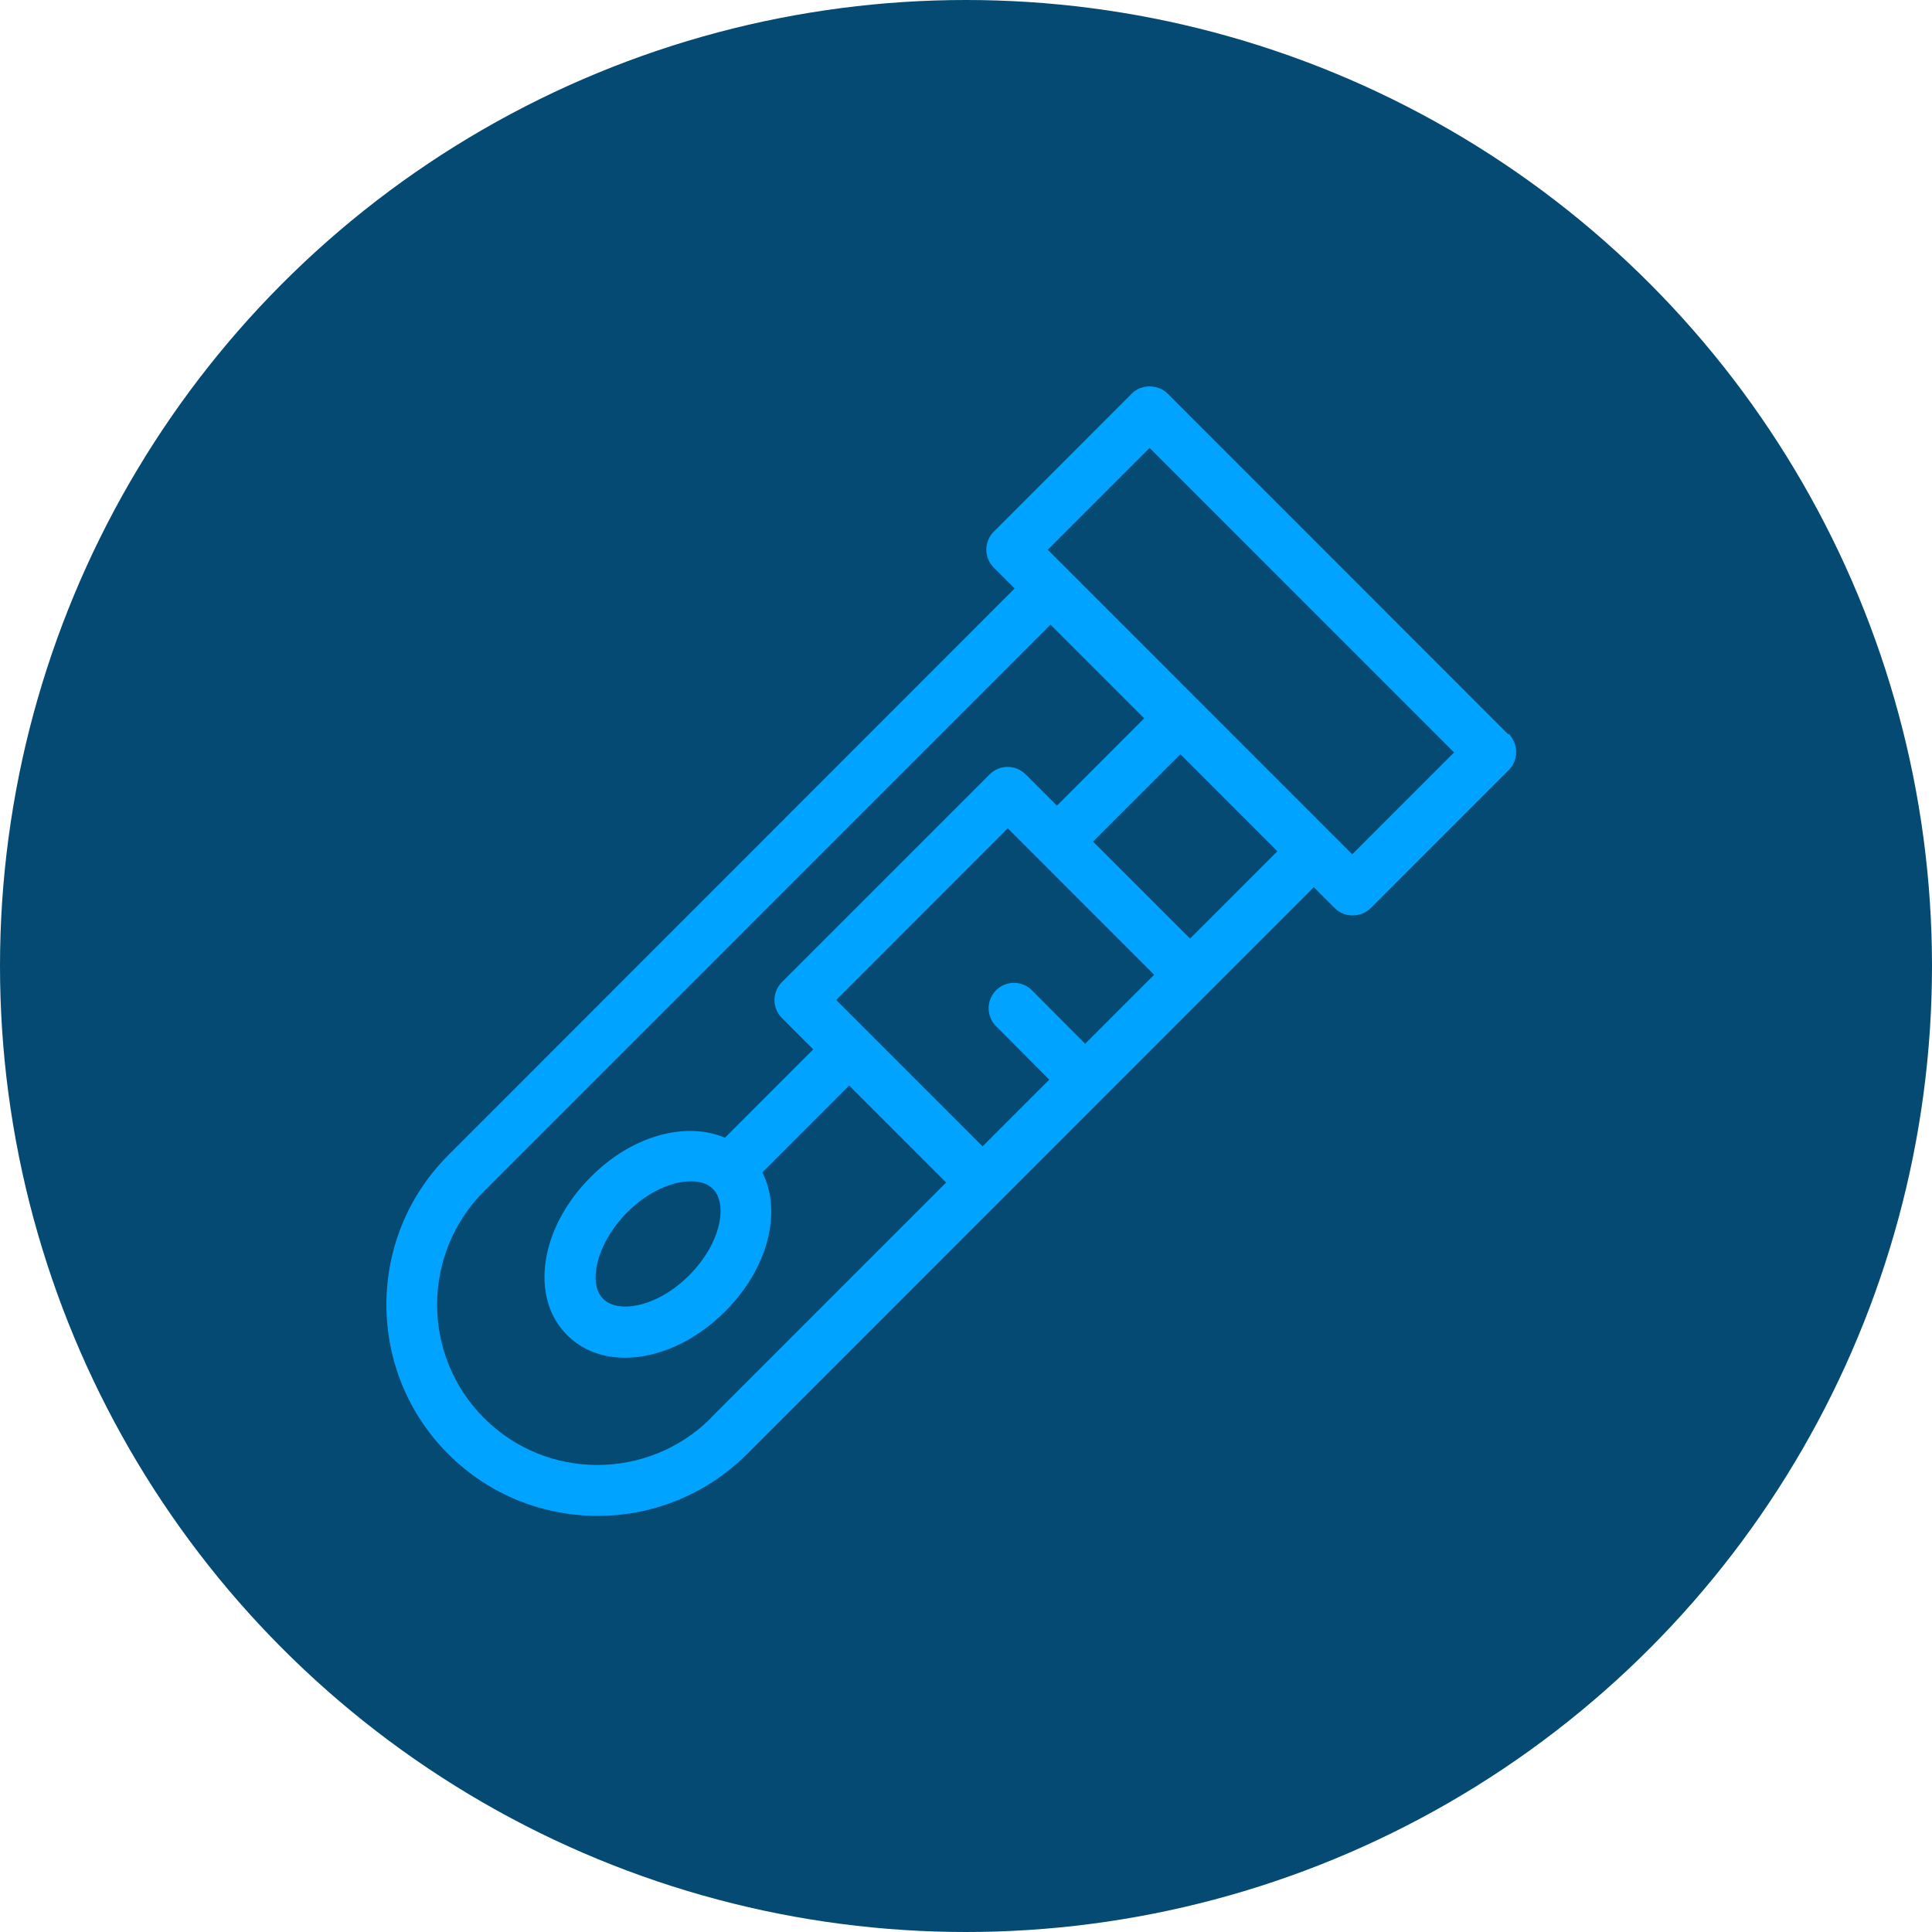
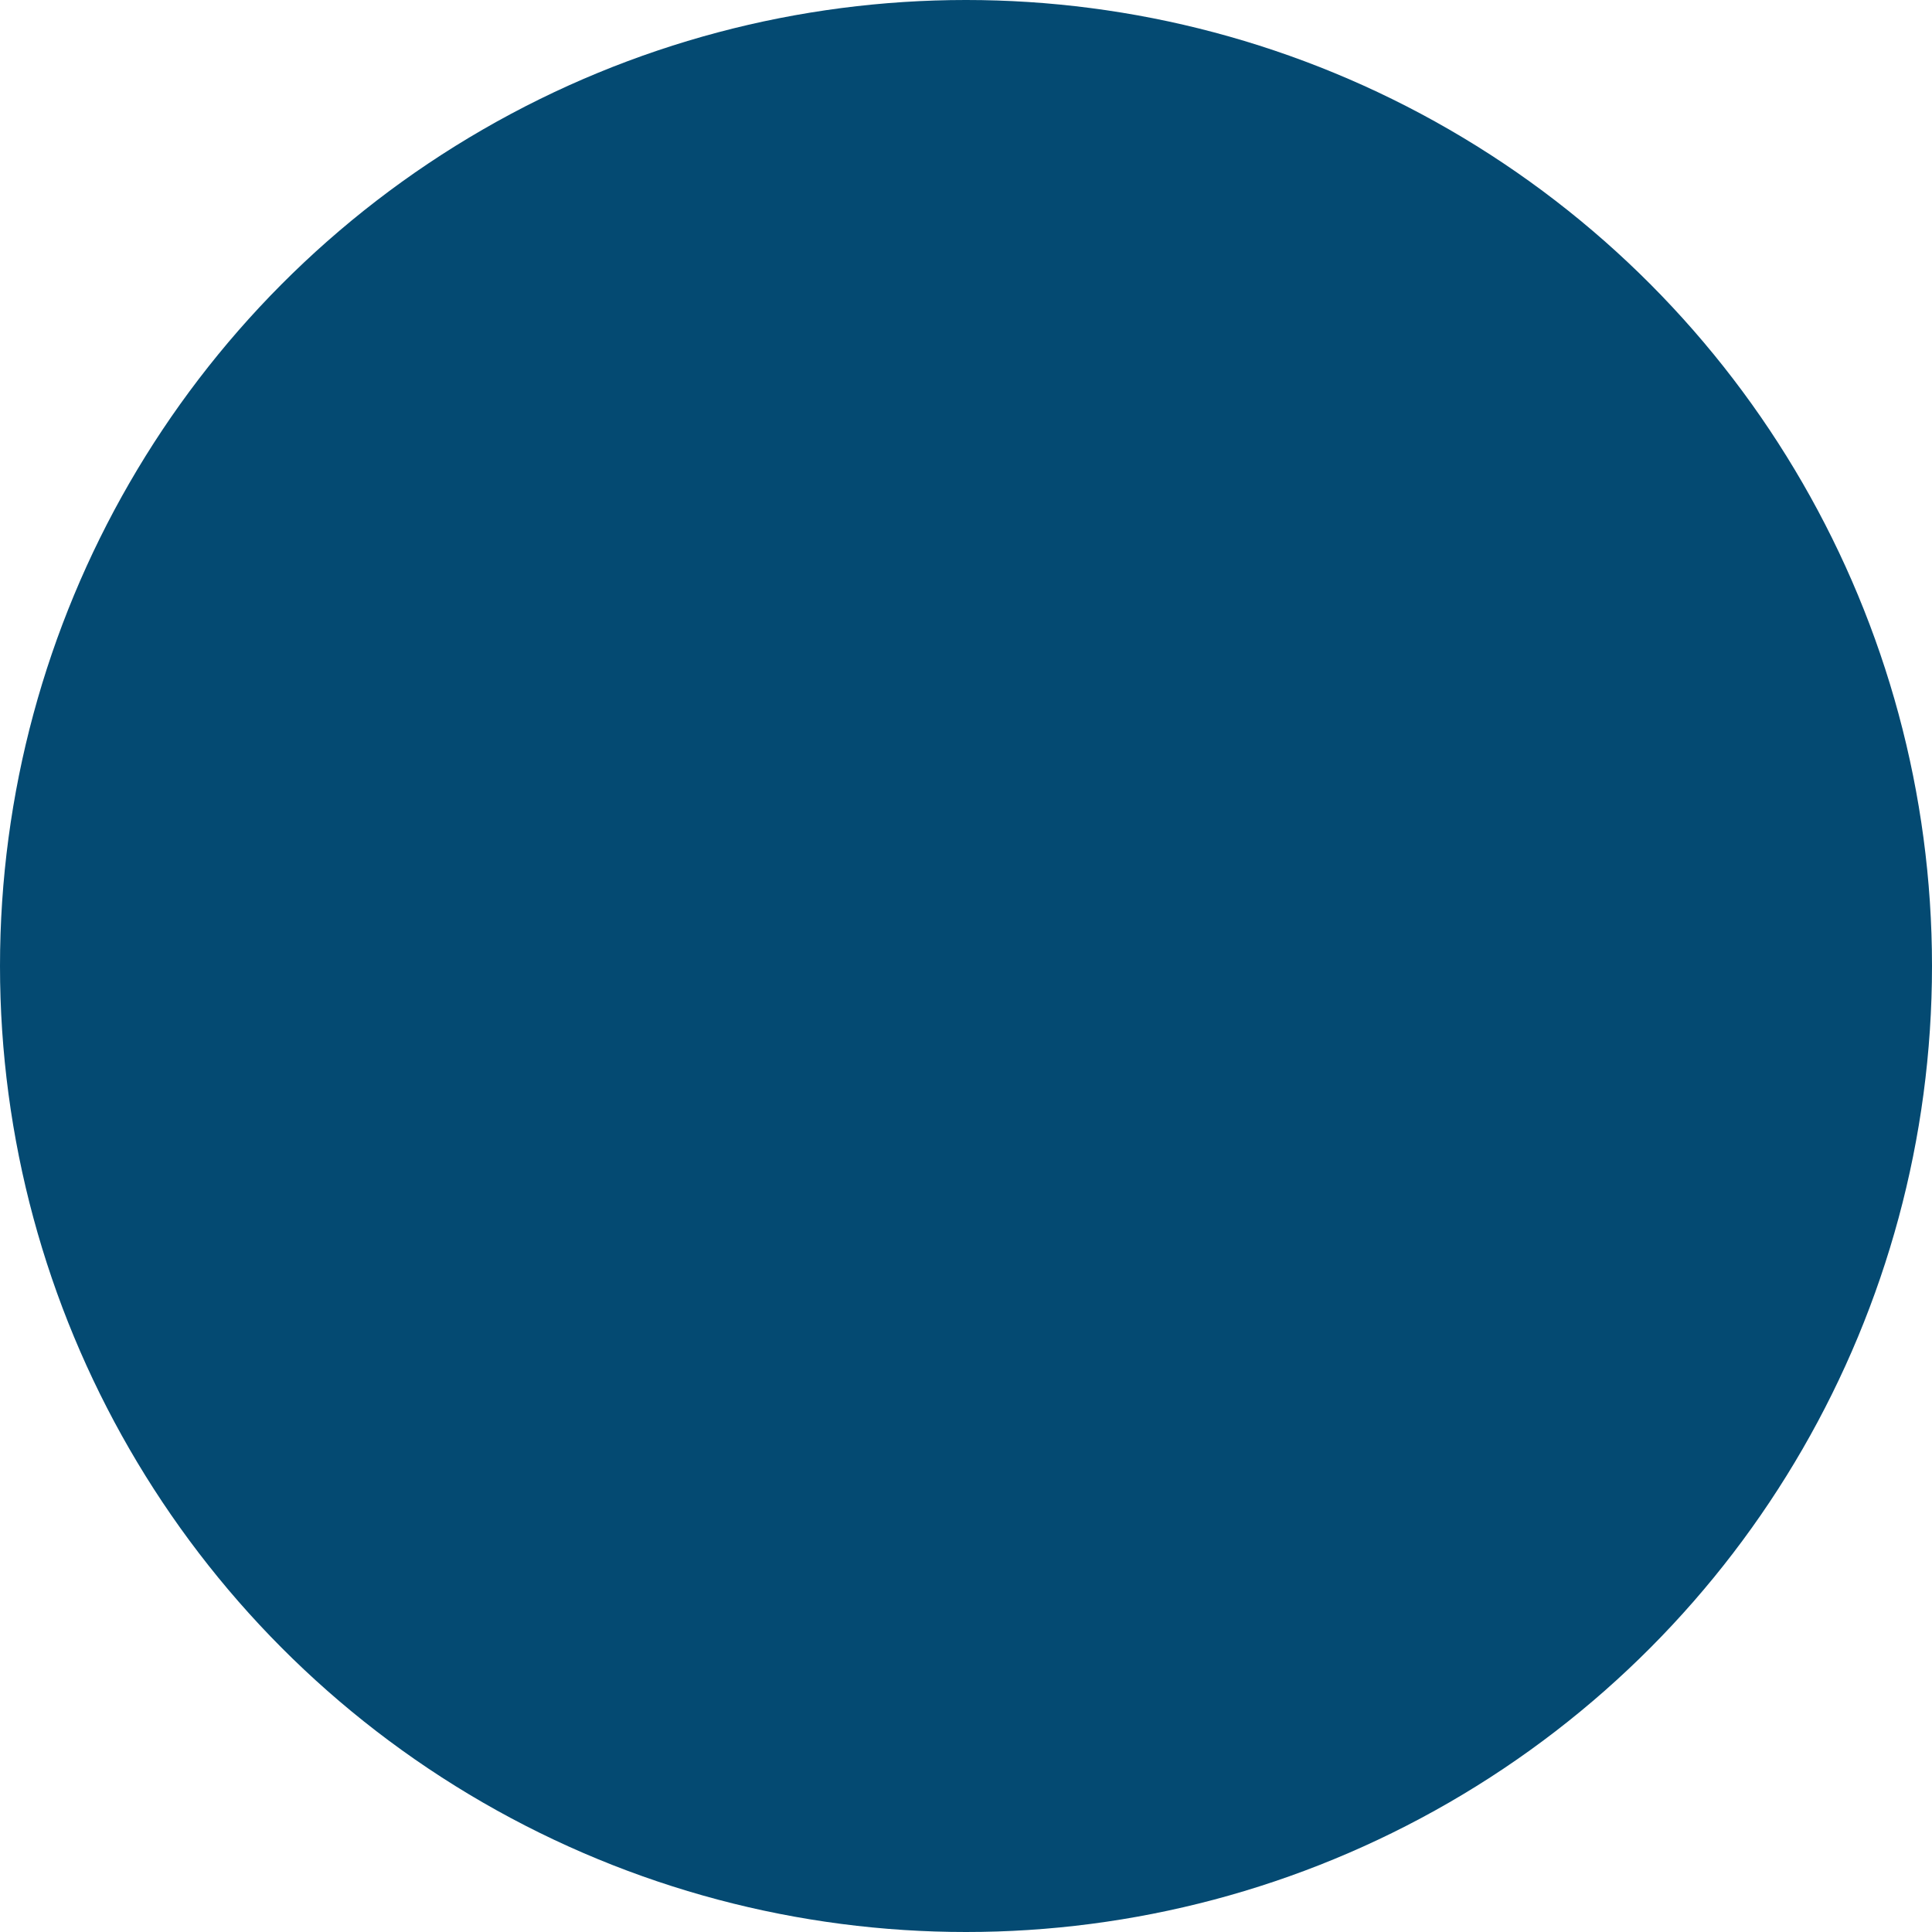
<svg xmlns="http://www.w3.org/2000/svg" width="65" height="65" viewBox="0 0 65 65" fill="none">
  <circle cx="32.5" cy="32.5" r="32.5" fill="#044A72" />
-   <path d="M50.744 24.707L39.284 13.244C38.958 12.919 38.393 12.919 38.076 13.244L33.434 17.888C33.1 18.222 33.1 18.762 33.434 19.096L34.136 19.798L15.078 38.869C12.303 41.645 12.312 46.151 15.078 48.918C16.466 50.306 18.282 51 20.106 51C21.93 51 23.746 50.306 25.134 48.918L33.665 40.385L40.654 33.394L44.2 29.848L44.903 30.55C45.074 30.721 45.288 30.798 45.511 30.798C45.733 30.798 45.947 30.713 46.119 30.55L50.761 25.907C50.924 25.744 51.01 25.53 51.01 25.298C51.01 25.067 50.915 24.853 50.761 24.69L50.744 24.707ZM23.918 47.71C21.811 49.809 18.393 49.818 16.286 47.71C14.179 45.603 14.179 42.184 16.286 40.077L35.344 21.015L38.496 24.167L35.558 27.106L34.504 26.052C34.17 25.718 33.631 25.718 33.297 26.052L26.307 33.043C25.973 33.377 25.973 33.917 26.307 34.251L27.361 35.305L24.389 38.278C23.078 37.721 21.271 38.192 19.875 39.597C18.162 41.31 17.811 43.649 19.078 44.917C19.592 45.431 20.277 45.68 21.031 45.68C22.136 45.68 23.378 45.14 24.397 44.12C25.853 42.664 26.316 40.762 25.648 39.443L28.569 36.521L31.832 39.785L23.9 47.719L23.918 47.71ZM23.986 40C24.483 40.497 24.277 41.807 23.189 42.904C22.102 43.992 20.791 44.198 20.294 43.701C19.977 43.384 20.02 42.861 20.08 42.578C20.2 41.979 20.569 41.328 21.091 40.796C21.811 40.077 22.624 39.743 23.241 39.743C23.558 39.743 23.815 39.828 23.986 40ZM36.509 35.116L34.718 33.317C34.384 32.983 33.845 32.983 33.511 33.317C33.177 33.651 33.177 34.191 33.511 34.525L35.301 36.324L33.057 38.569L28.132 33.643L33.905 27.868L34.958 28.922L38.83 32.795L36.509 35.116ZM40.038 31.578L36.774 28.314L39.712 25.375L42.975 28.64L40.038 31.578ZM45.494 28.742L44.791 28.04L35.952 19.198L35.249 18.496L38.676 15.069L48.92 25.315L45.494 28.742Z" fill="#00A3FF" />
</svg>